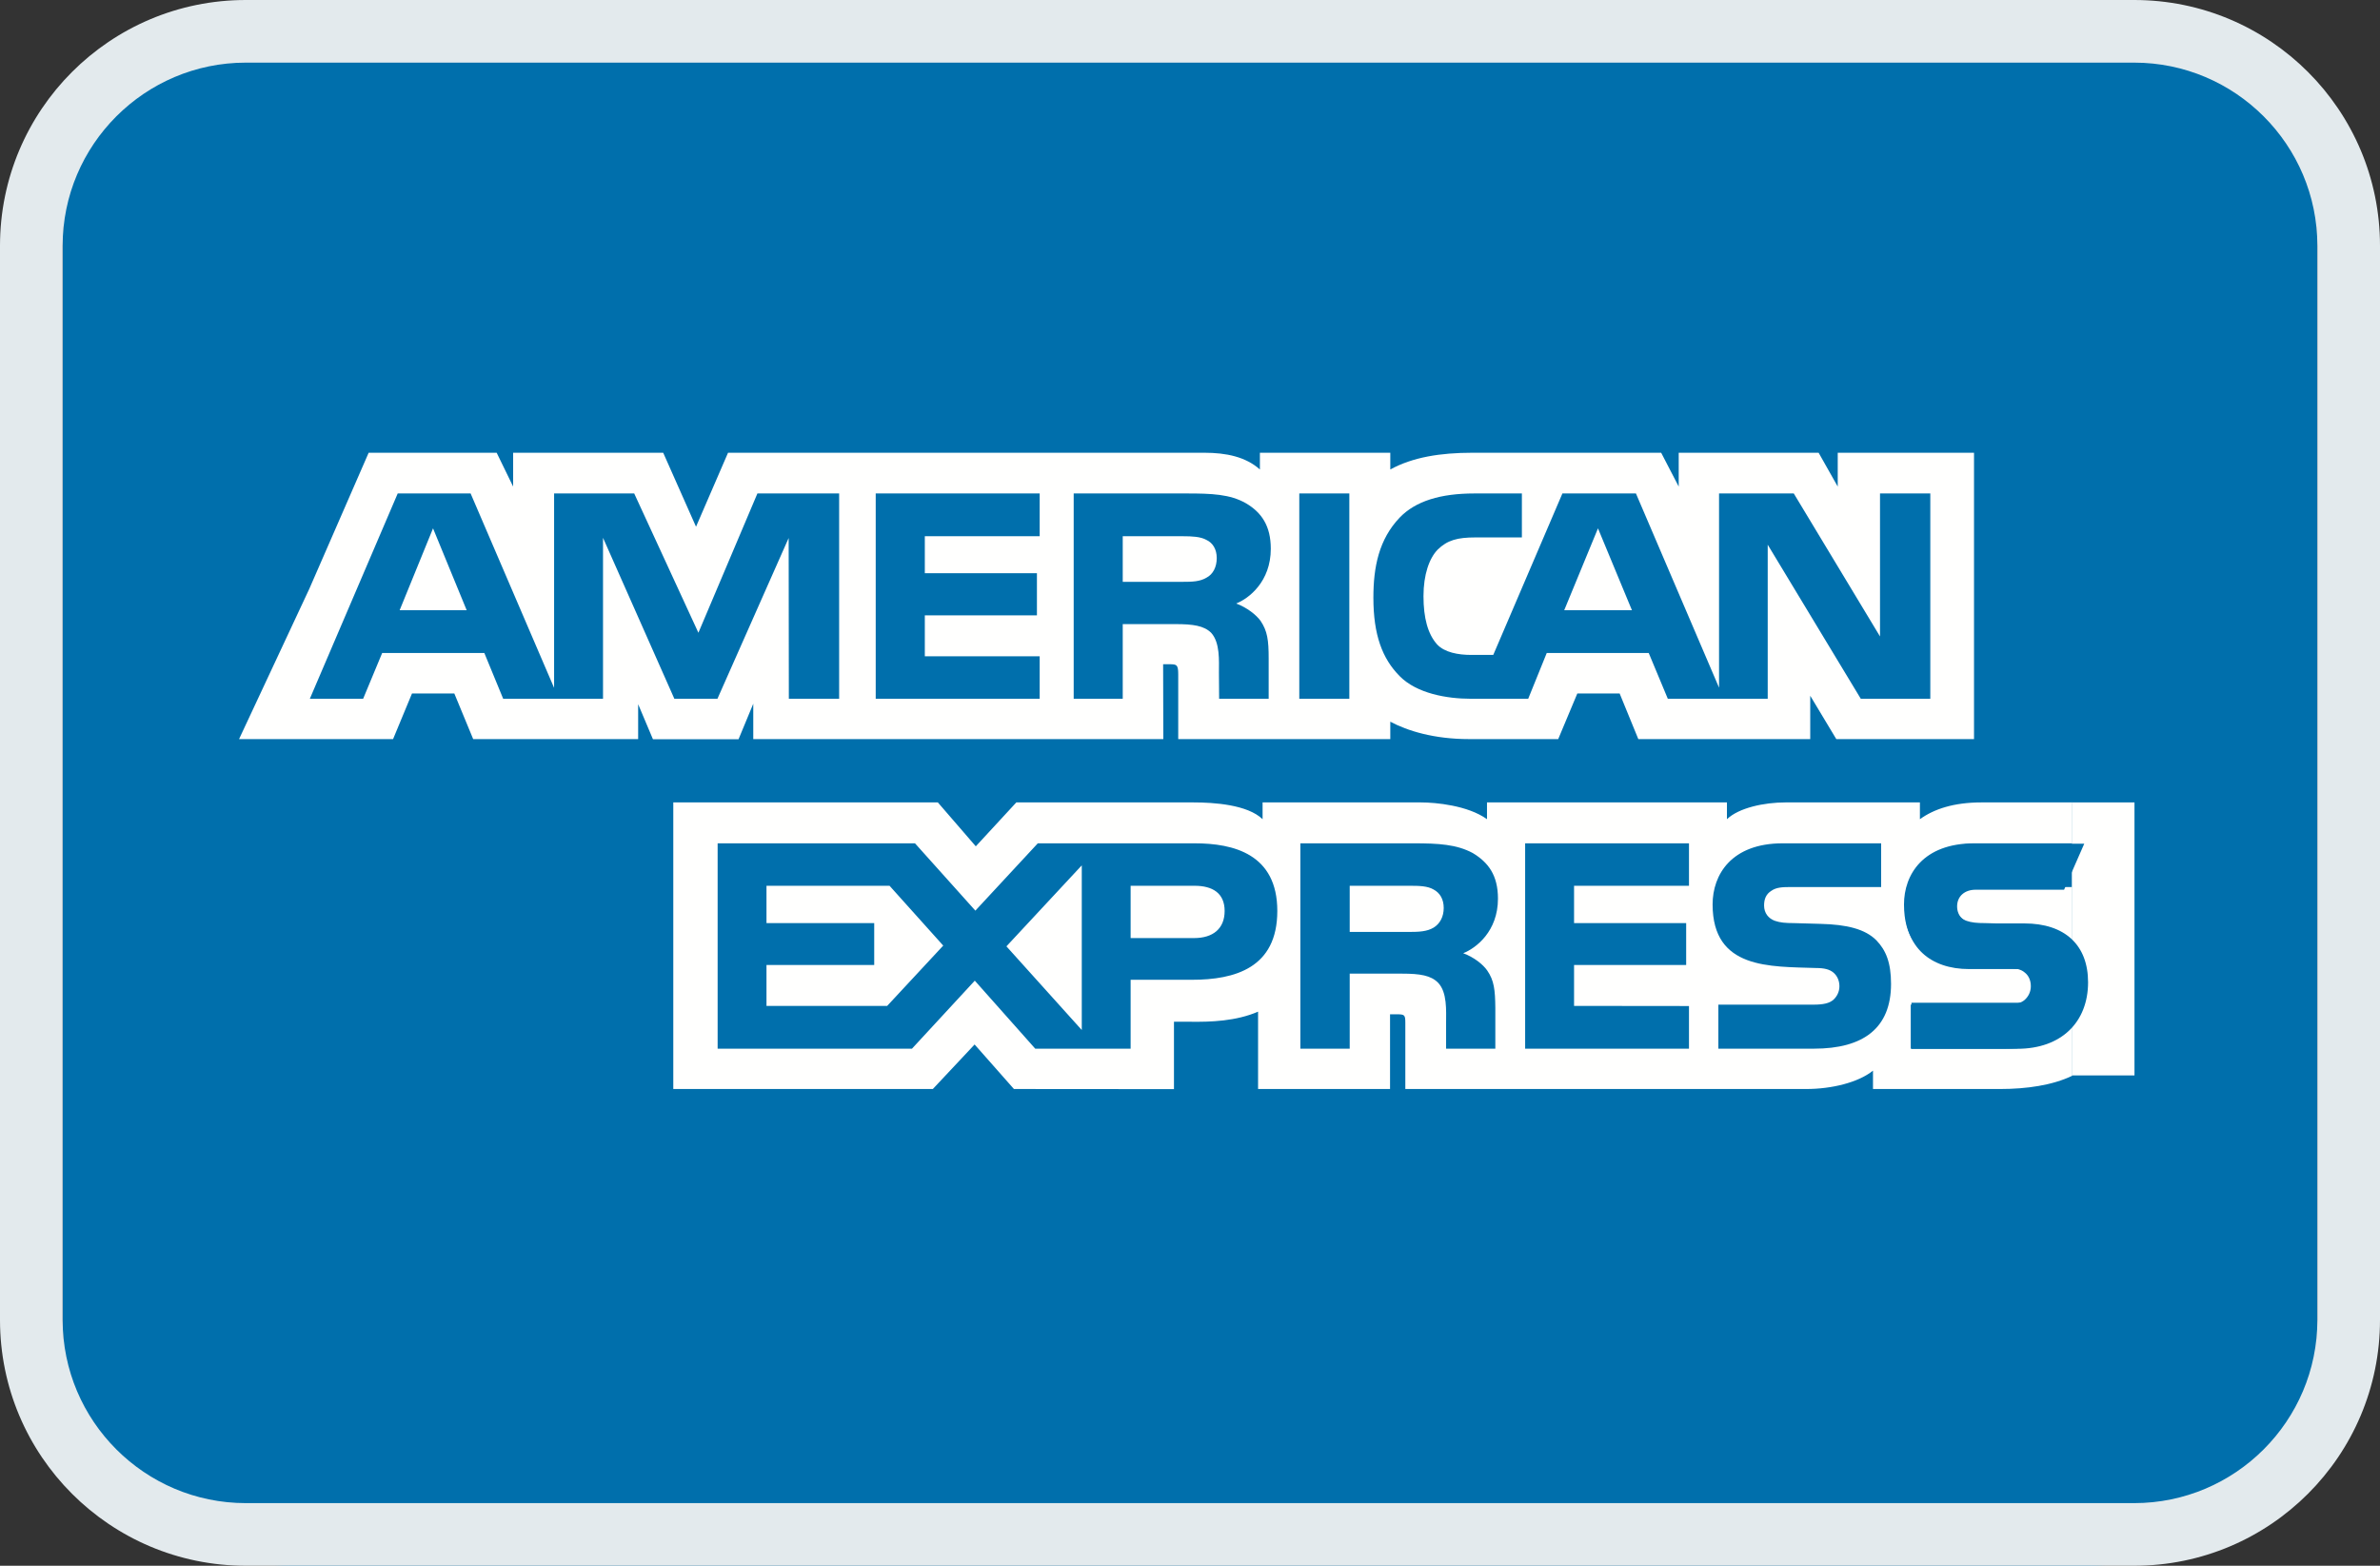
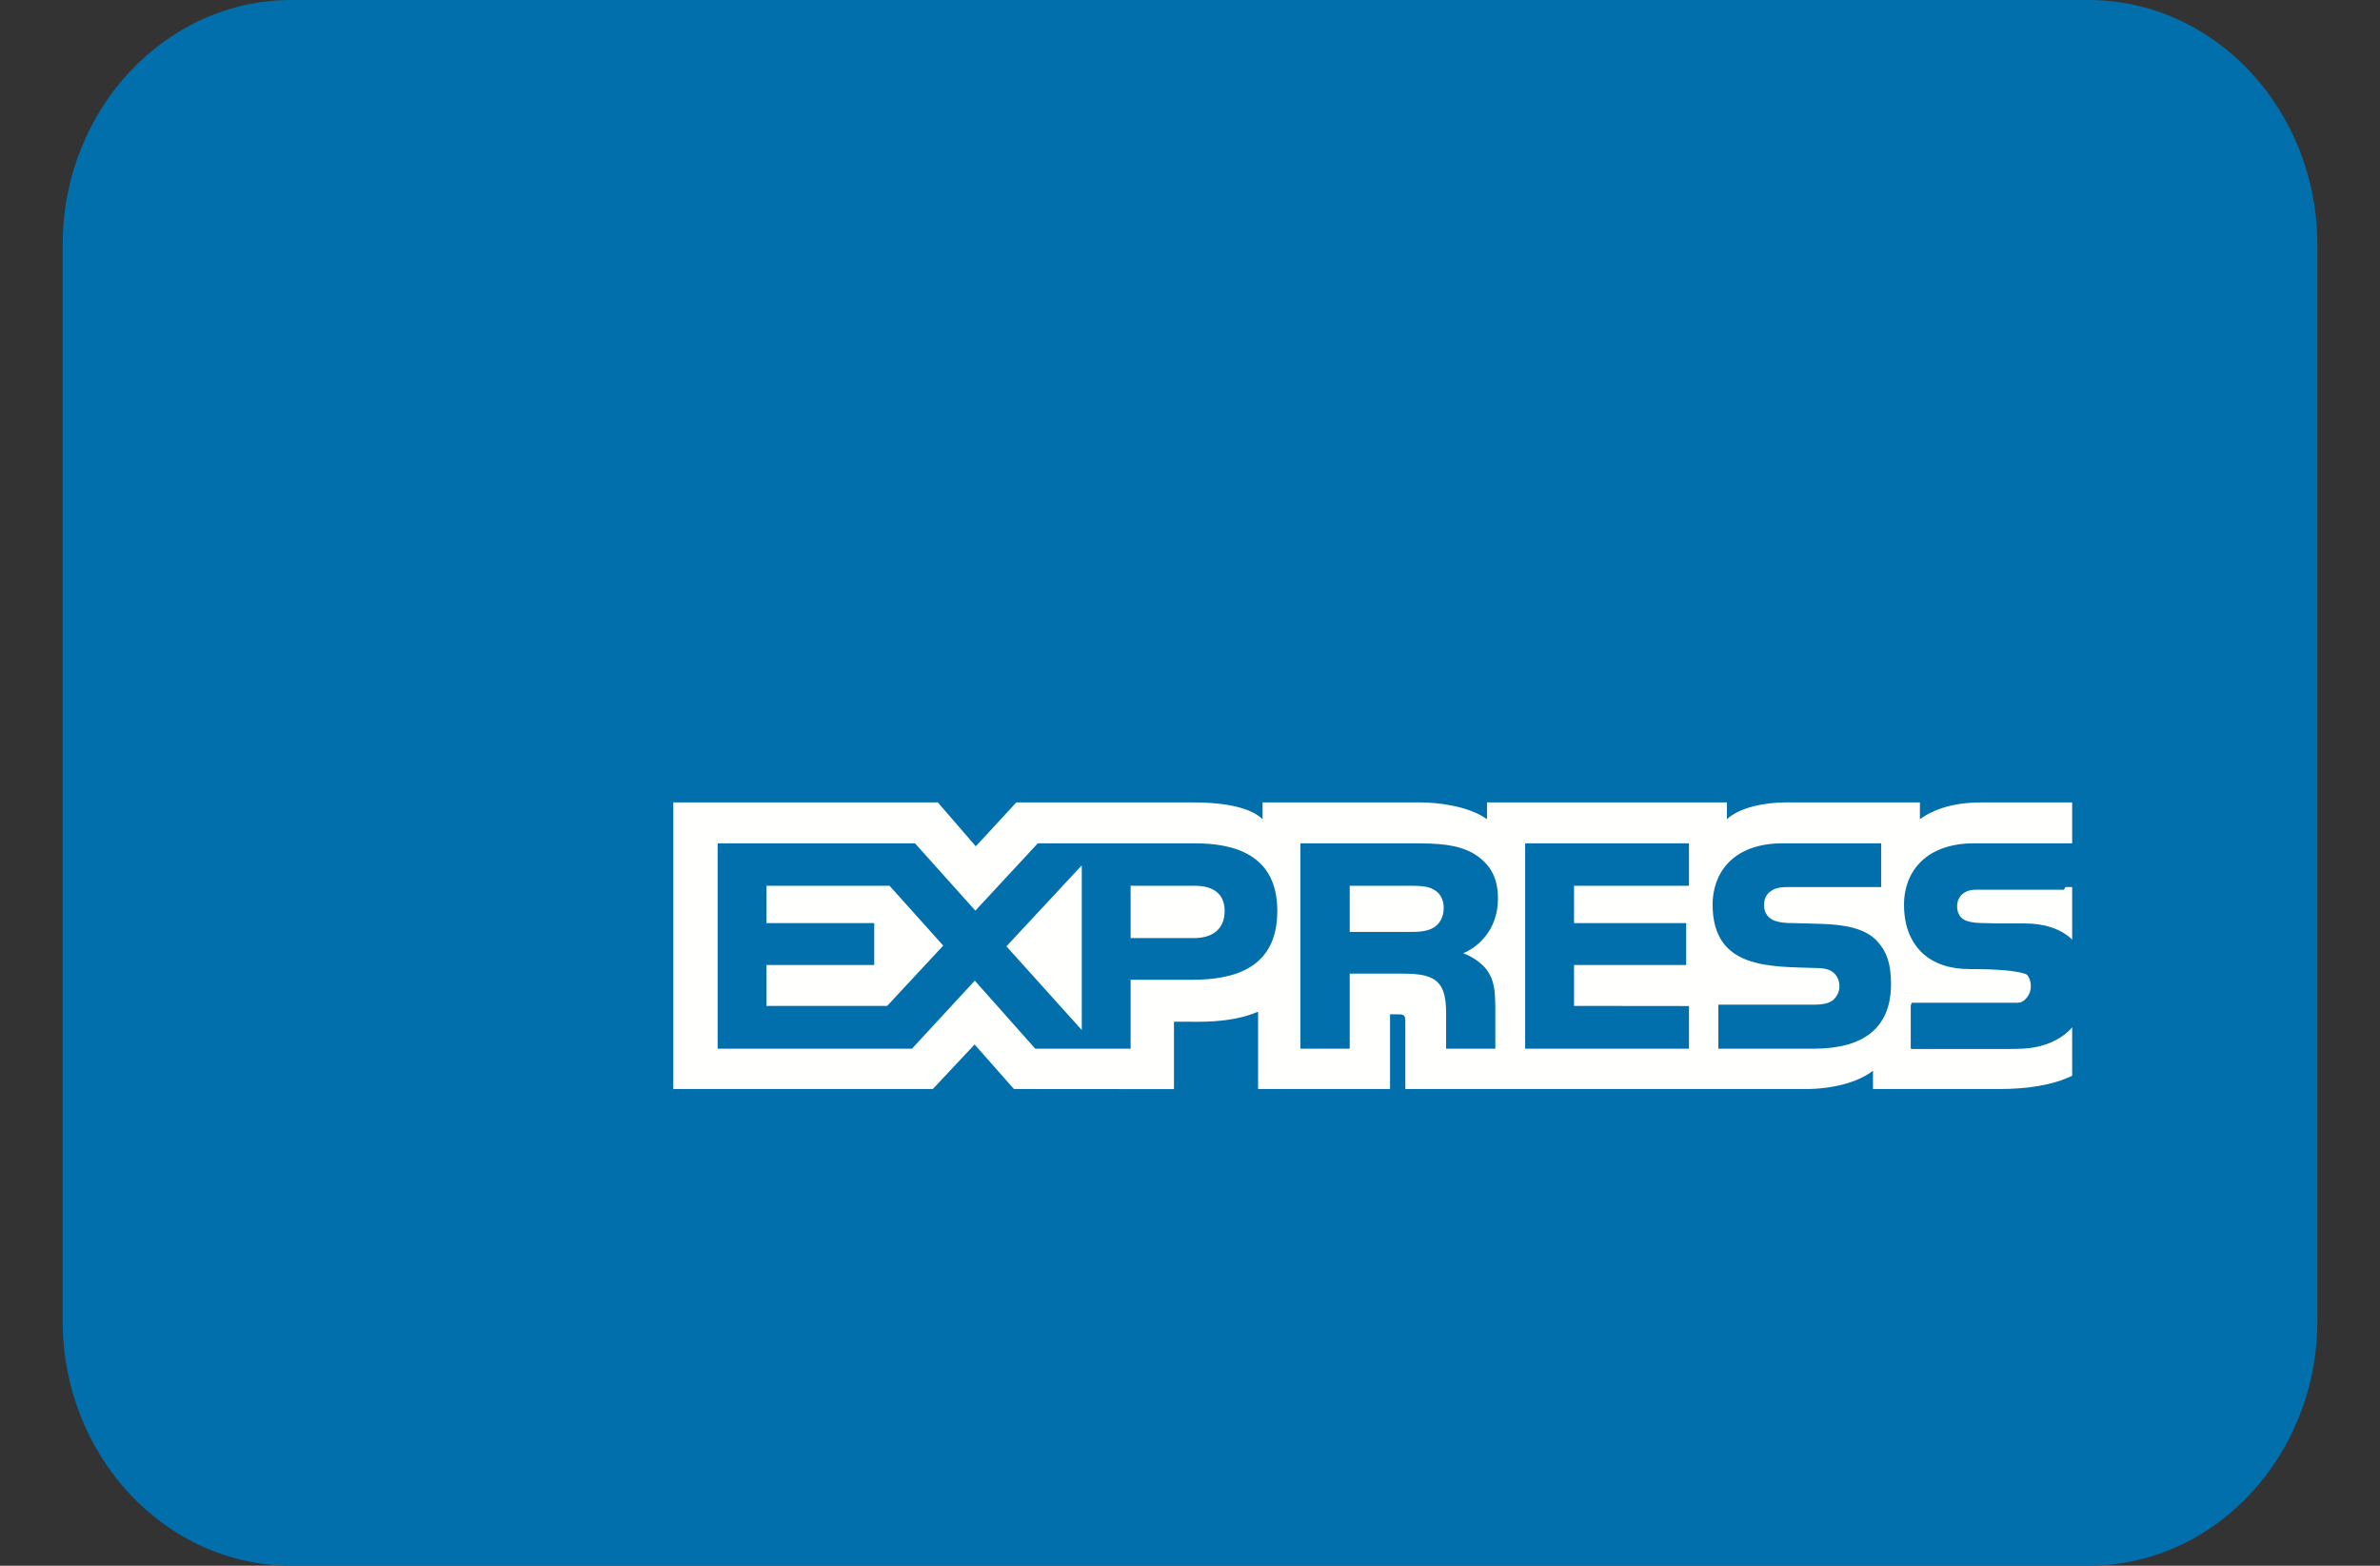
<svg xmlns="http://www.w3.org/2000/svg" width="38px" height="25px" viewBox="0 0 38 25">
  <rect x="0" y="0" width="38" height="25" fill="#333333" stroke="none" />
  <title>amex</title>
  <g id="credit_cards" stroke="none" stroke-width="1" fill="none" fill-rule="evenodd">
    <g id="10-amex-/-Primitives-/-border">
      <g id="amex">
        <path d="M33.344,25 L4.656,25 C2.637,25 1,23.248 1,21.086 L1,3.914 C1,1.752 2.637,0 4.656,0 L33.344,0 C35.363,0 37,1.752 37,3.914 L37,21.086 C37,23.248 35.363,25 33.344,25 Z" id="Shape" fill="#006FAC" />
        <g id="Group" transform="translate(3, 7)">
-           <path d="M1.938,4.801 L3.276,4.801 L3.578,4.073 L4.254,4.073 L4.555,4.801 L7.189,4.801 L7.189,4.244 L7.425,4.803 L8.792,4.803 L9.027,4.236 L9.027,4.801 L15.574,4.801 L15.571,3.606 L15.697,3.606 C15.786,3.609 15.812,3.617 15.812,3.764 L15.812,4.801 L19.198,4.801 L19.198,4.523 C19.471,4.669 19.896,4.801 20.455,4.801 L21.879,4.801 L22.184,4.073 L22.86,4.073 L23.158,4.801 L25.903,4.801 L25.903,4.109 L26.319,4.801 L28.518,4.801 L28.518,0.229 L26.342,0.229 L26.342,0.769 L26.037,0.229 L23.803,0.229 L23.803,0.769 L23.523,0.229 L20.506,0.229 C20.001,0.229 19.557,0.299 19.198,0.496 L19.198,0.229 L17.116,0.229 L17.116,0.496 C16.888,0.293 16.577,0.229 16.231,0.229 L8.624,0.229 L8.113,1.41 L7.589,0.229 L5.193,0.229 L5.193,0.769 L4.93,0.229 L2.886,0.229 L1.938,2.403 L0.817,4.801 L1.938,4.801 Z M27.82,4.157 L26.71,4.157 L25.224,1.697 L25.224,4.157 L23.629,4.157 L23.324,3.426 L21.696,3.426 L21.4,4.157 L20.483,4.157 C20.102,4.157 19.62,4.073 19.347,3.795 C19.071,3.516 18.928,3.139 18.928,2.543 C18.928,2.057 19.014,1.612 19.351,1.261 C19.604,1 20.001,0.879 20.541,0.879 L21.299,0.879 L21.299,1.581 L20.557,1.581 C20.271,1.581 20.109,1.624 19.954,1.776 C19.82,1.914 19.728,2.175 19.728,2.518 C19.728,2.869 19.798,3.123 19.944,3.288 C20.064,3.418 20.284,3.457 20.49,3.457 L20.842,3.457 L21.946,0.879 L23.12,0.879 L24.447,3.98 L24.447,0.879 L25.64,0.879 L27.017,3.162 L27.017,0.879 L27.82,0.879 L27.82,4.157 Z M17.745,4.157 L18.544,4.157 L18.544,0.879 L17.745,0.879 L17.745,4.157 Z M17.29,1.762 C17.29,2.285 16.942,2.555 16.738,2.636 C16.91,2.701 17.056,2.816 17.126,2.912 C17.236,3.075 17.256,3.22 17.256,3.513 L17.256,4.157 L16.465,4.157 L16.462,3.744 C16.462,3.546 16.481,3.263 16.339,3.105 C16.224,2.99 16.049,2.965 15.767,2.965 L14.926,2.965 L14.926,4.157 L14.143,4.157 L14.143,0.879 L15.945,0.879 C16.345,0.879 16.64,0.89 16.894,1.036 C17.142,1.182 17.29,1.396 17.29,1.762 Z M13.6,4.157 L10.982,4.157 L10.982,0.879 L13.6,0.879 L13.6,1.562 L11.766,1.562 L11.766,2.152 L13.556,2.152 L13.556,2.825 L11.766,2.825 L11.766,3.479 L13.6,3.479 L13.6,4.157 Z M10.398,4.157 L9.595,4.157 L9.592,1.59 L8.455,4.157 L7.767,4.157 L6.628,1.587 L6.628,4.157 L5.034,4.157 L4.733,3.426 L3.102,3.426 L2.798,4.157 L1.947,4.157 L3.35,0.879 L4.514,0.879 L5.847,3.983 L5.847,0.879 L7.126,0.879 L8.151,3.103 L9.093,0.879 L10.398,0.879 L10.398,4.157 L10.398,4.157 Z M23.056,2.743 L22.514,1.436 L21.975,2.743 L23.056,2.743 Z M16.266,2.222 C16.158,2.288 16.031,2.29 15.878,2.29 L14.926,2.29 L14.926,1.562 L15.891,1.562 C16.028,1.562 16.17,1.568 16.263,1.621 C16.364,1.668 16.427,1.77 16.427,1.911 C16.427,2.054 16.367,2.169 16.266,2.222 Z M4.451,2.743 L3.914,1.436 L3.381,2.743 L4.451,2.743 Z" id="Fill-4" fill="#FFFFFE" />
          <path d="M17.394,7.545 C17.394,8.456 16.715,8.644 16.03,8.644 L15.052,8.644 L15.052,9.744 L13.529,9.744 L12.564,8.658 L11.561,9.744 L8.458,9.744 L8.458,6.465 L11.609,6.465 L12.573,7.54 L13.57,6.465 L16.074,6.465 C16.696,6.465 17.394,6.637 17.394,7.545 Z M11.165,9.061 L9.238,9.061 L9.238,8.408 L10.958,8.408 L10.958,7.739 L9.238,7.739 L9.238,7.143 L11.203,7.143 L12.06,8.098 L11.165,9.061 Z M14.272,9.446 L13.069,8.11 L14.272,6.817 L14.272,9.446 Z M16.065,7.978 L15.052,7.978 L15.052,7.143 L16.074,7.143 C16.357,7.143 16.553,7.258 16.553,7.545 C16.553,7.829 16.366,7.978 16.065,7.978 Z M21.351,6.465 L23.967,6.465 L23.967,7.143 L22.132,7.143 L22.132,7.739 L23.922,7.739 L23.922,8.408 L22.132,8.408 L22.132,9.061 L23.967,9.063 L23.967,9.744 L21.351,9.744 L21.351,6.465 Z M20.362,8.22 C20.536,8.284 20.679,8.4 20.745,8.495 C20.856,8.655 20.872,8.805 20.875,9.094 L20.875,9.744 L20.089,9.744 L20.089,9.334 C20.089,9.136 20.108,8.844 19.962,8.692 C19.847,8.574 19.673,8.546 19.387,8.546 L18.55,8.546 L18.55,9.744 L17.762,9.744 L17.762,6.465 L19.571,6.465 C19.968,6.465 20.257,6.482 20.514,6.62 C20.762,6.769 20.917,6.974 20.917,7.348 C20.917,7.871 20.568,8.138 20.362,8.22 Z M19.888,7.812 C19.784,7.874 19.654,7.88 19.501,7.88 L18.55,7.88 L18.55,7.143 L19.514,7.143 C19.654,7.143 19.794,7.146 19.888,7.202 C19.99,7.255 20.051,7.357 20.051,7.497 C20.051,7.638 19.99,7.751 19.888,7.812 Z M26.959,8.014 C27.112,8.172 27.193,8.372 27.193,8.709 C27.193,9.415 26.753,9.744 25.962,9.744 L24.436,9.744 L24.436,9.041 L25.956,9.041 C26.105,9.041 26.21,9.021 26.276,8.96 C26.33,8.909 26.369,8.835 26.369,8.746 C26.369,8.65 26.327,8.574 26.273,8.529 C26.213,8.479 26.131,8.456 25.994,8.456 C25.261,8.431 24.344,8.479 24.344,7.441 C24.344,6.966 24.643,6.465 25.464,6.465 L27.035,6.465 L27.035,7.163 L25.598,7.163 C25.455,7.163 25.362,7.168 25.284,7.222 C25.198,7.275 25.166,7.354 25.166,7.458 C25.166,7.582 25.239,7.666 25.337,7.702 C25.42,7.731 25.509,7.739 25.642,7.739 L26.064,7.751 C26.49,7.761 26.782,7.835 26.959,8.014 Z M30.085,9.324 C29.894,9.603 29.524,9.744 29.021,9.744 L27.508,9.744 L27.508,9.041 L29.015,9.041 C29.165,9.041 29.269,9.021 29.332,8.96 C29.387,8.909 29.425,8.835 29.425,8.746 C29.425,8.65 29.387,8.574 29.329,8.529 C29.272,8.479 29.19,8.456 29.053,8.456 C28.317,8.431 27.4,8.479 27.4,7.441 C27.4,6.966 27.702,6.465 28.524,6.465 L30.085,6.465 L30.085,5.812 L28.635,5.812 C28.197,5.812 27.879,5.917 27.654,6.08 L27.654,5.812 L25.509,5.812 C25.166,5.812 24.763,5.898 24.573,6.08 L24.573,5.812 L20.742,5.812 L20.742,6.08 C20.437,5.86 19.923,5.812 19.686,5.812 L17.159,5.812 L17.159,6.08 C16.918,5.847 16.382,5.812 16.055,5.812 L13.227,5.812 L12.58,6.513 L11.974,5.812 L7.75,5.812 L7.75,10.388 L11.894,10.388 L12.561,9.677 L13.189,10.388 L15.744,10.39 L15.744,9.314 L15.995,9.314 C16.334,9.319 16.734,9.305 17.087,9.153 L17.087,10.388 L19.194,10.388 L19.194,9.195 L19.295,9.195 C19.425,9.195 19.438,9.201 19.438,9.33 L19.438,10.388 L25.839,10.388 C26.245,10.388 26.67,10.284 26.905,10.095 L26.905,10.388 L28.936,10.388 C29.358,10.388 29.771,10.328 30.085,10.177 L30.085,9.324 Z M30.085,7.163 L28.657,7.163 C28.514,7.163 28.419,7.168 28.34,7.222 C28.257,7.275 28.225,7.354 28.225,7.458 C28.225,7.581 28.295,7.666 28.396,7.702 C28.479,7.731 28.568,7.739 28.698,7.739 L29.123,7.751 C29.552,7.761 29.838,7.835 30.012,8.014 C30.044,8.04 30.063,8.068 30.085,8.096 L30.085,7.163 Z" id="Fill-5" fill="#FFFFFE" />
-           <rect id="Rectangle" fill="#FFFFFE" x="30.08" y="5.812" width="1" height="4.359" />
-           <path d="M29.212,9.011 L27.519,9.011 L27.519,9.746 L29.207,9.746 C29.918,9.746 30.339,9.315 30.339,8.684 C30.339,8.09 29.97,7.744 29.32,7.744 L28.543,7.744 C28.37,7.744 28.248,7.636 28.248,7.472 C28.248,7.309 28.37,7.206 28.543,7.206 L29.956,7.206 L30.278,6.471 L28.552,6.471 C27.841,6.471 27.416,6.906 27.416,7.5 C27.416,8.118 27.818,8.473 28.44,8.473 L29.212,8.473 C29.385,8.473 29.511,8.581 29.511,8.745 C29.511,8.908 29.385,9.011 29.212,9.011 L29.212,9.011 Z" id="Path" fill="#006FAC" />
+           <path d="M29.212,9.011 L27.519,9.011 L27.519,9.746 L29.207,9.746 C29.918,9.746 30.339,9.315 30.339,8.684 C30.339,8.09 29.97,7.744 29.32,7.744 L28.543,7.744 C28.37,7.744 28.248,7.636 28.248,7.472 C28.248,7.309 28.37,7.206 28.543,7.206 L29.956,7.206 L30.278,6.471 L28.552,6.471 C27.841,6.471 27.416,6.906 27.416,7.5 C27.416,8.118 27.818,8.473 28.44,8.473 C29.385,8.473 29.511,8.581 29.511,8.745 C29.511,8.908 29.385,9.011 29.212,9.011 L29.212,9.011 Z" id="Path" fill="#006FAC" />
        </g>
-         <path d="M34.075,1 C35.688,1 37,2.312 37,3.925 L37,21.075 C37,22.688 35.688,24 34.075,24 L3.925,24 C2.312,24 1,22.688 1,21.075 L1,3.925 C1,2.312 2.312,1 3.925,1 L34.075,1 L34.075,1 Z M34.075,0 L3.925,0 C1.757,0 0,1.757 0,3.925 L0,21.075 C0,23.243 1.757,25 3.925,25 L34.075,25 C36.243,25 38,23.243 38,21.075 L38,3.925 C38,1.757 36.243,0 34.075,0 L34.075,0 Z" id="Shape" fill="#E3EAED" />
      </g>
    </g>
  </g>
</svg>